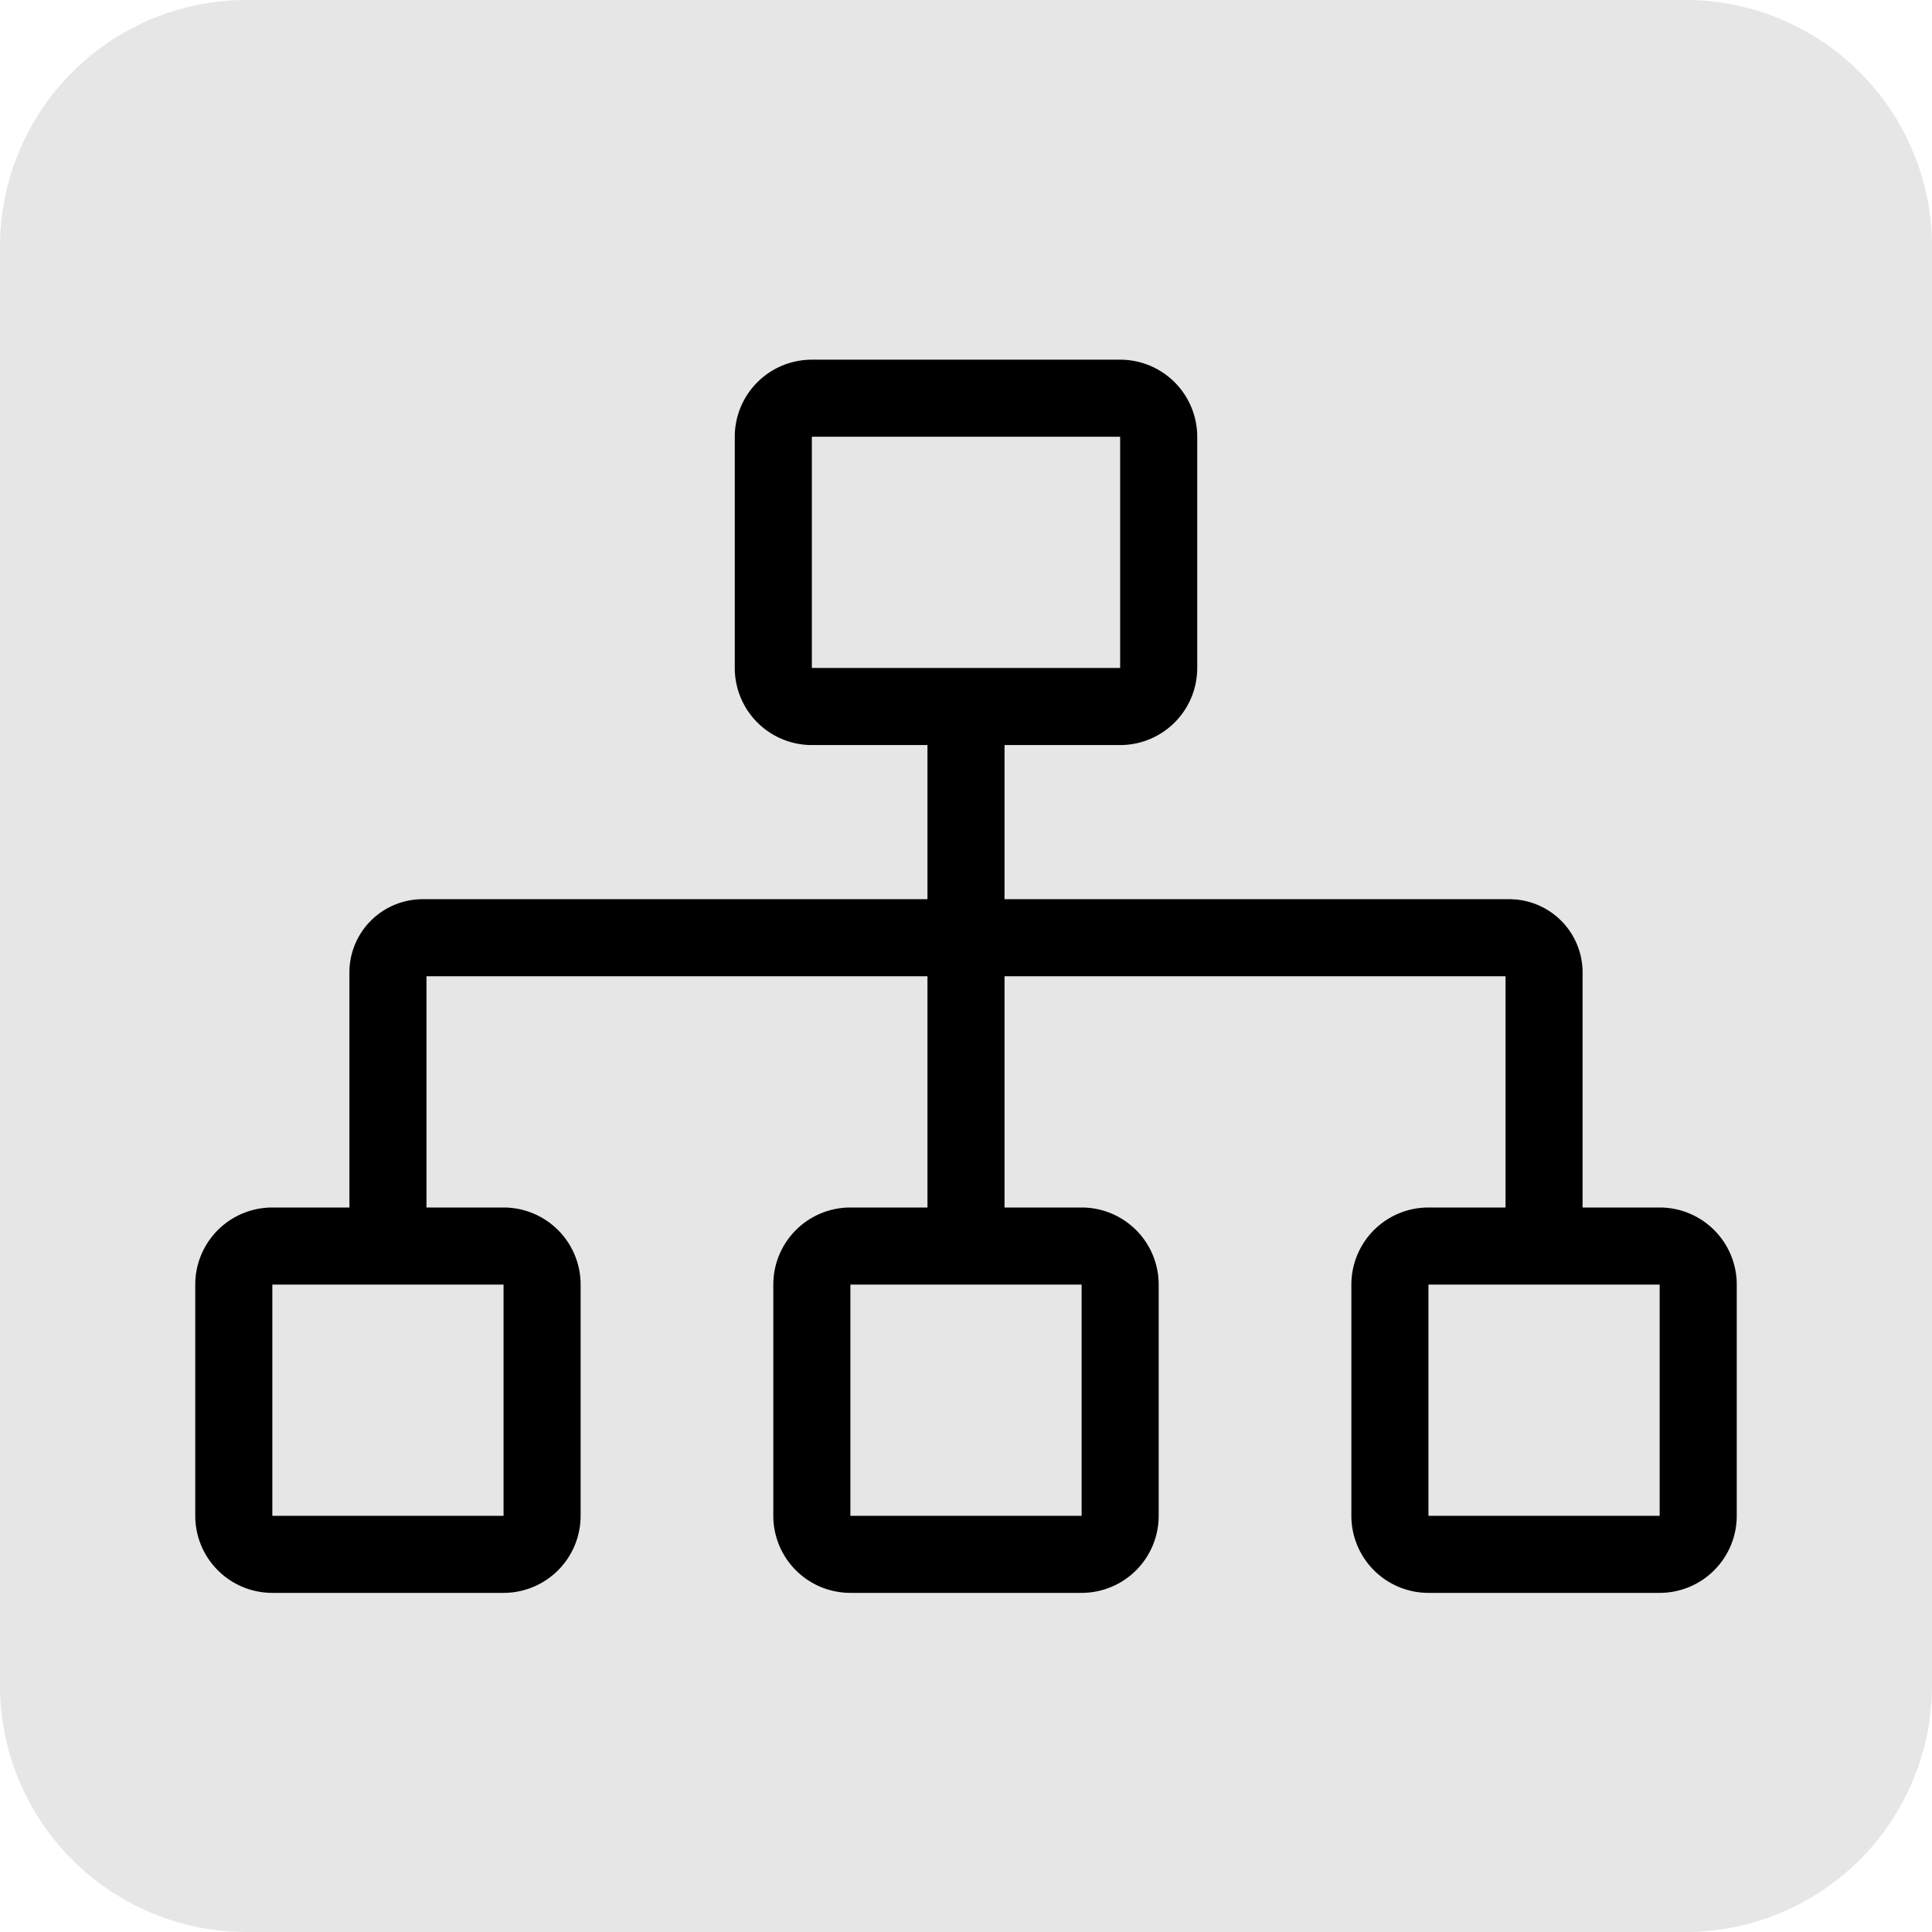
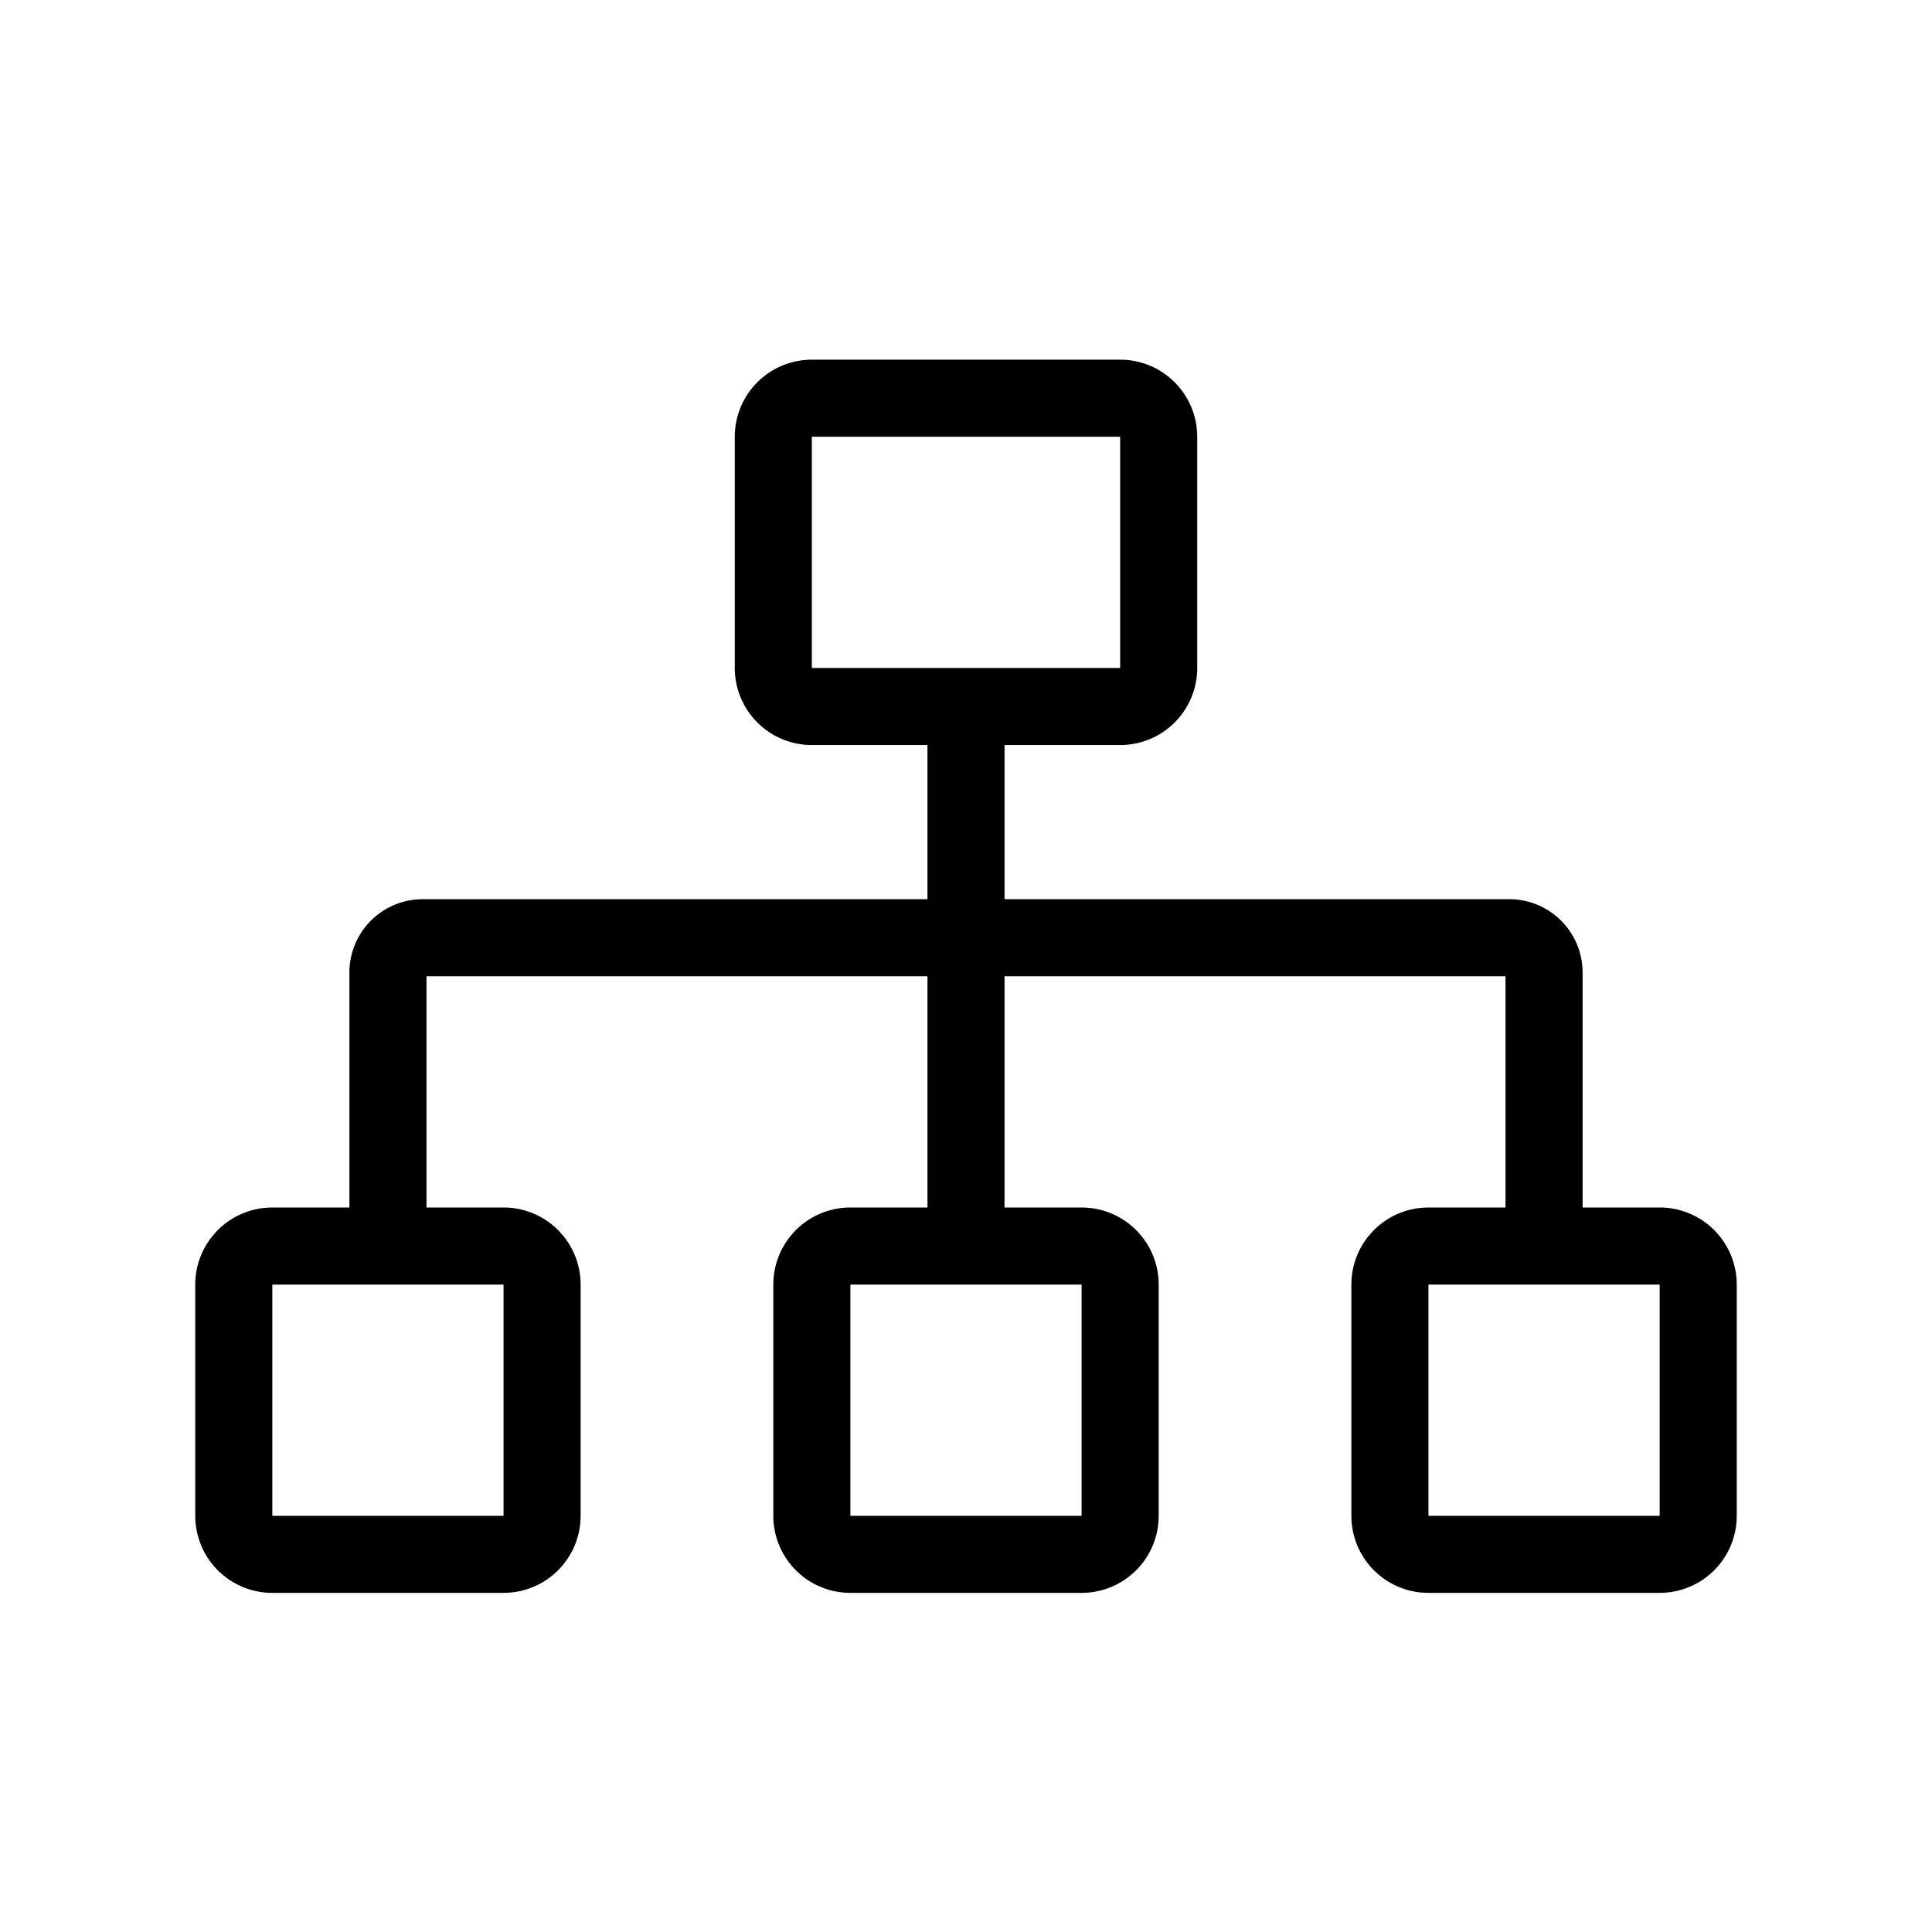
<svg xmlns="http://www.w3.org/2000/svg" width="94" height="94" viewBox="0 0 94 94">
  <defs>
    <style>.a{fill:#e6e6e6;}</style>
  </defs>
  <g transform="translate(-968 -778)">
-     <path class="a" d="M12,0H82A12,12,0,0,1,94,12V82A12,12,0,0,1,82,94H12A12,12,0,0,1,0,82V12A12,12,0,0,1,12,0Z" transform="translate(968 778)" />
    <path d="M33.75-11.25H30V-22.686a3.566,3.566,0,0,0-3.564-3.564H1.875v-7.5H7.5a3.75,3.75,0,0,0,3.75-3.75V-48.75A3.75,3.75,0,0,0,7.5-52.5h-15a3.75,3.75,0,0,0-3.75,3.75V-37.5A3.75,3.75,0,0,0-7.5-33.75h5.625v7.5H-26.436A3.566,3.566,0,0,0-30-22.686V-11.25h-3.75A3.75,3.75,0,0,0-37.5-7.5V3.75A3.75,3.75,0,0,0-33.75,7.5H-22.5a3.75,3.75,0,0,0,3.75-3.75V-7.5a3.75,3.75,0,0,0-3.75-3.75h-3.75V-22.5H-1.875v11.25h-3.75A3.75,3.75,0,0,0-9.375-7.5V3.75A3.75,3.75,0,0,0-5.625,7.5H5.625a3.75,3.75,0,0,0,3.75-3.75V-7.5a3.75,3.75,0,0,0-3.75-3.75H1.875V-22.5H26.25v11.25H22.5A3.75,3.75,0,0,0,18.75-7.5V3.75A3.75,3.75,0,0,0,22.5,7.5H33.75A3.75,3.75,0,0,0,37.5,3.75V-7.5A3.75,3.75,0,0,0,33.75-11.25ZM-22.5-7.5V3.75H-33.75V-7.5Zm28.125,0V3.75H-5.625V-7.5ZM-7.5-37.5V-48.75h15V-37.5ZM33.75,3.75H22.5V-7.5H33.75Z" transform="translate(1015 848)" />
  </g>
</svg>